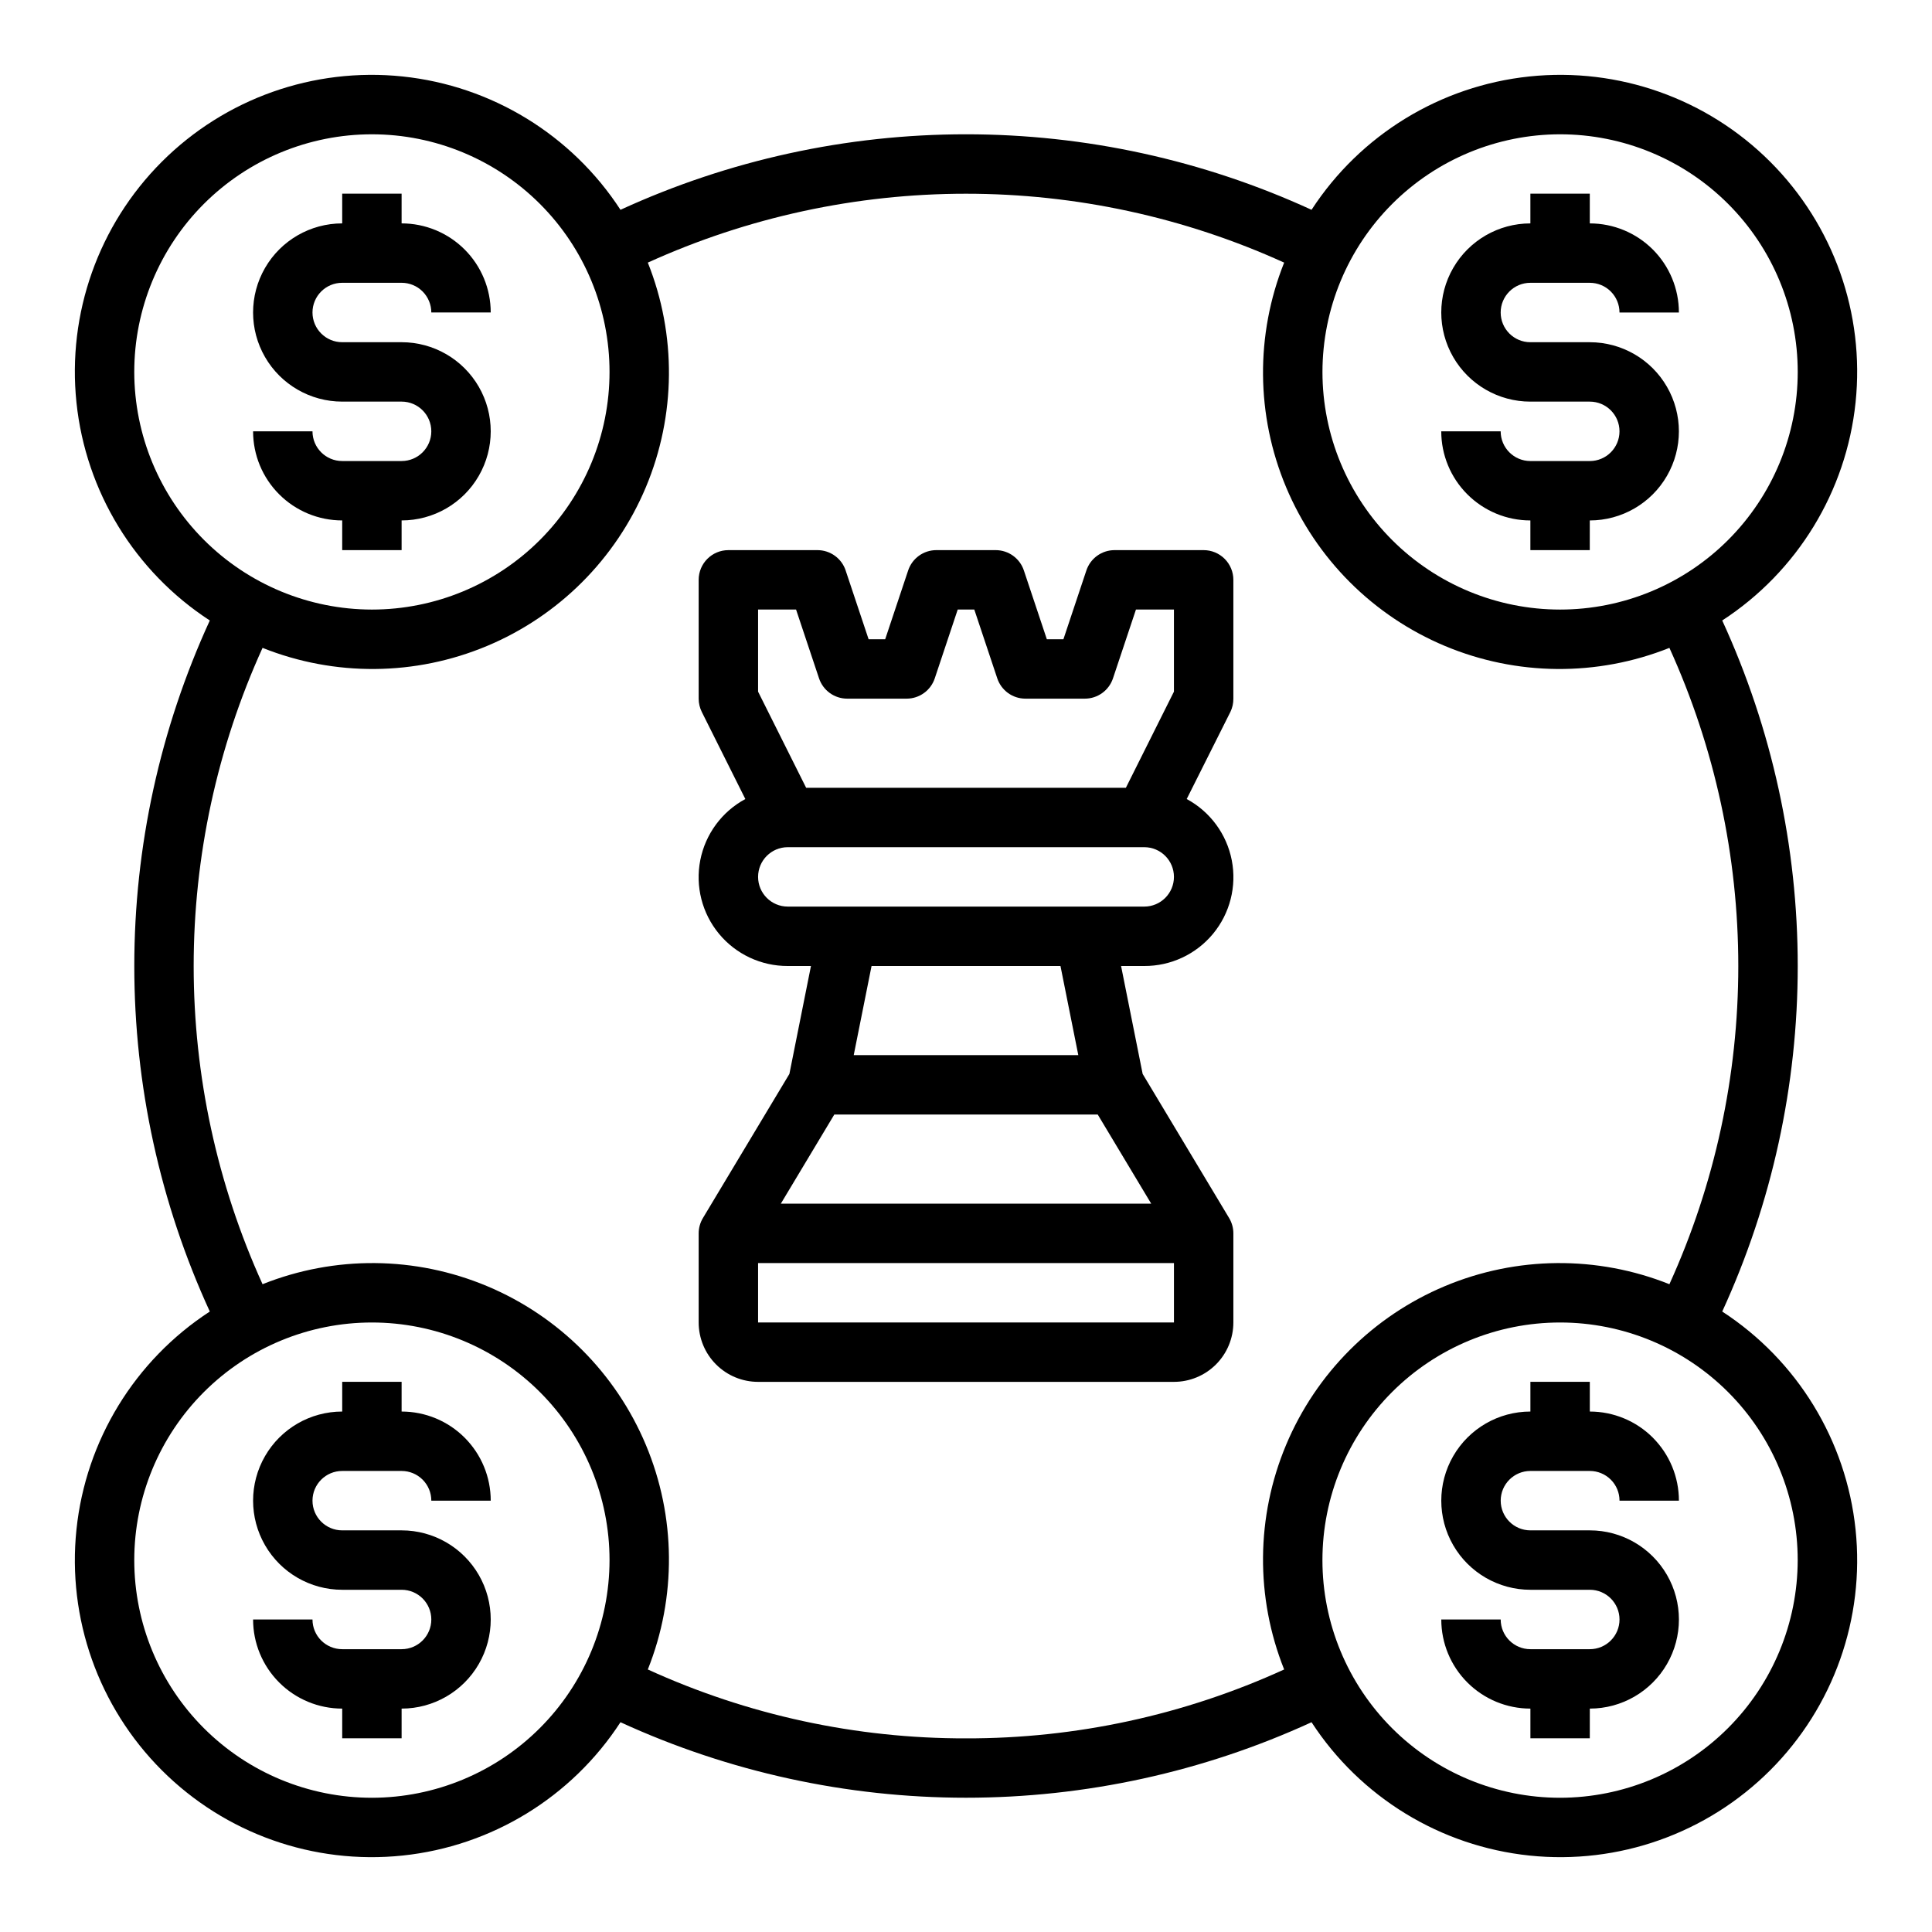
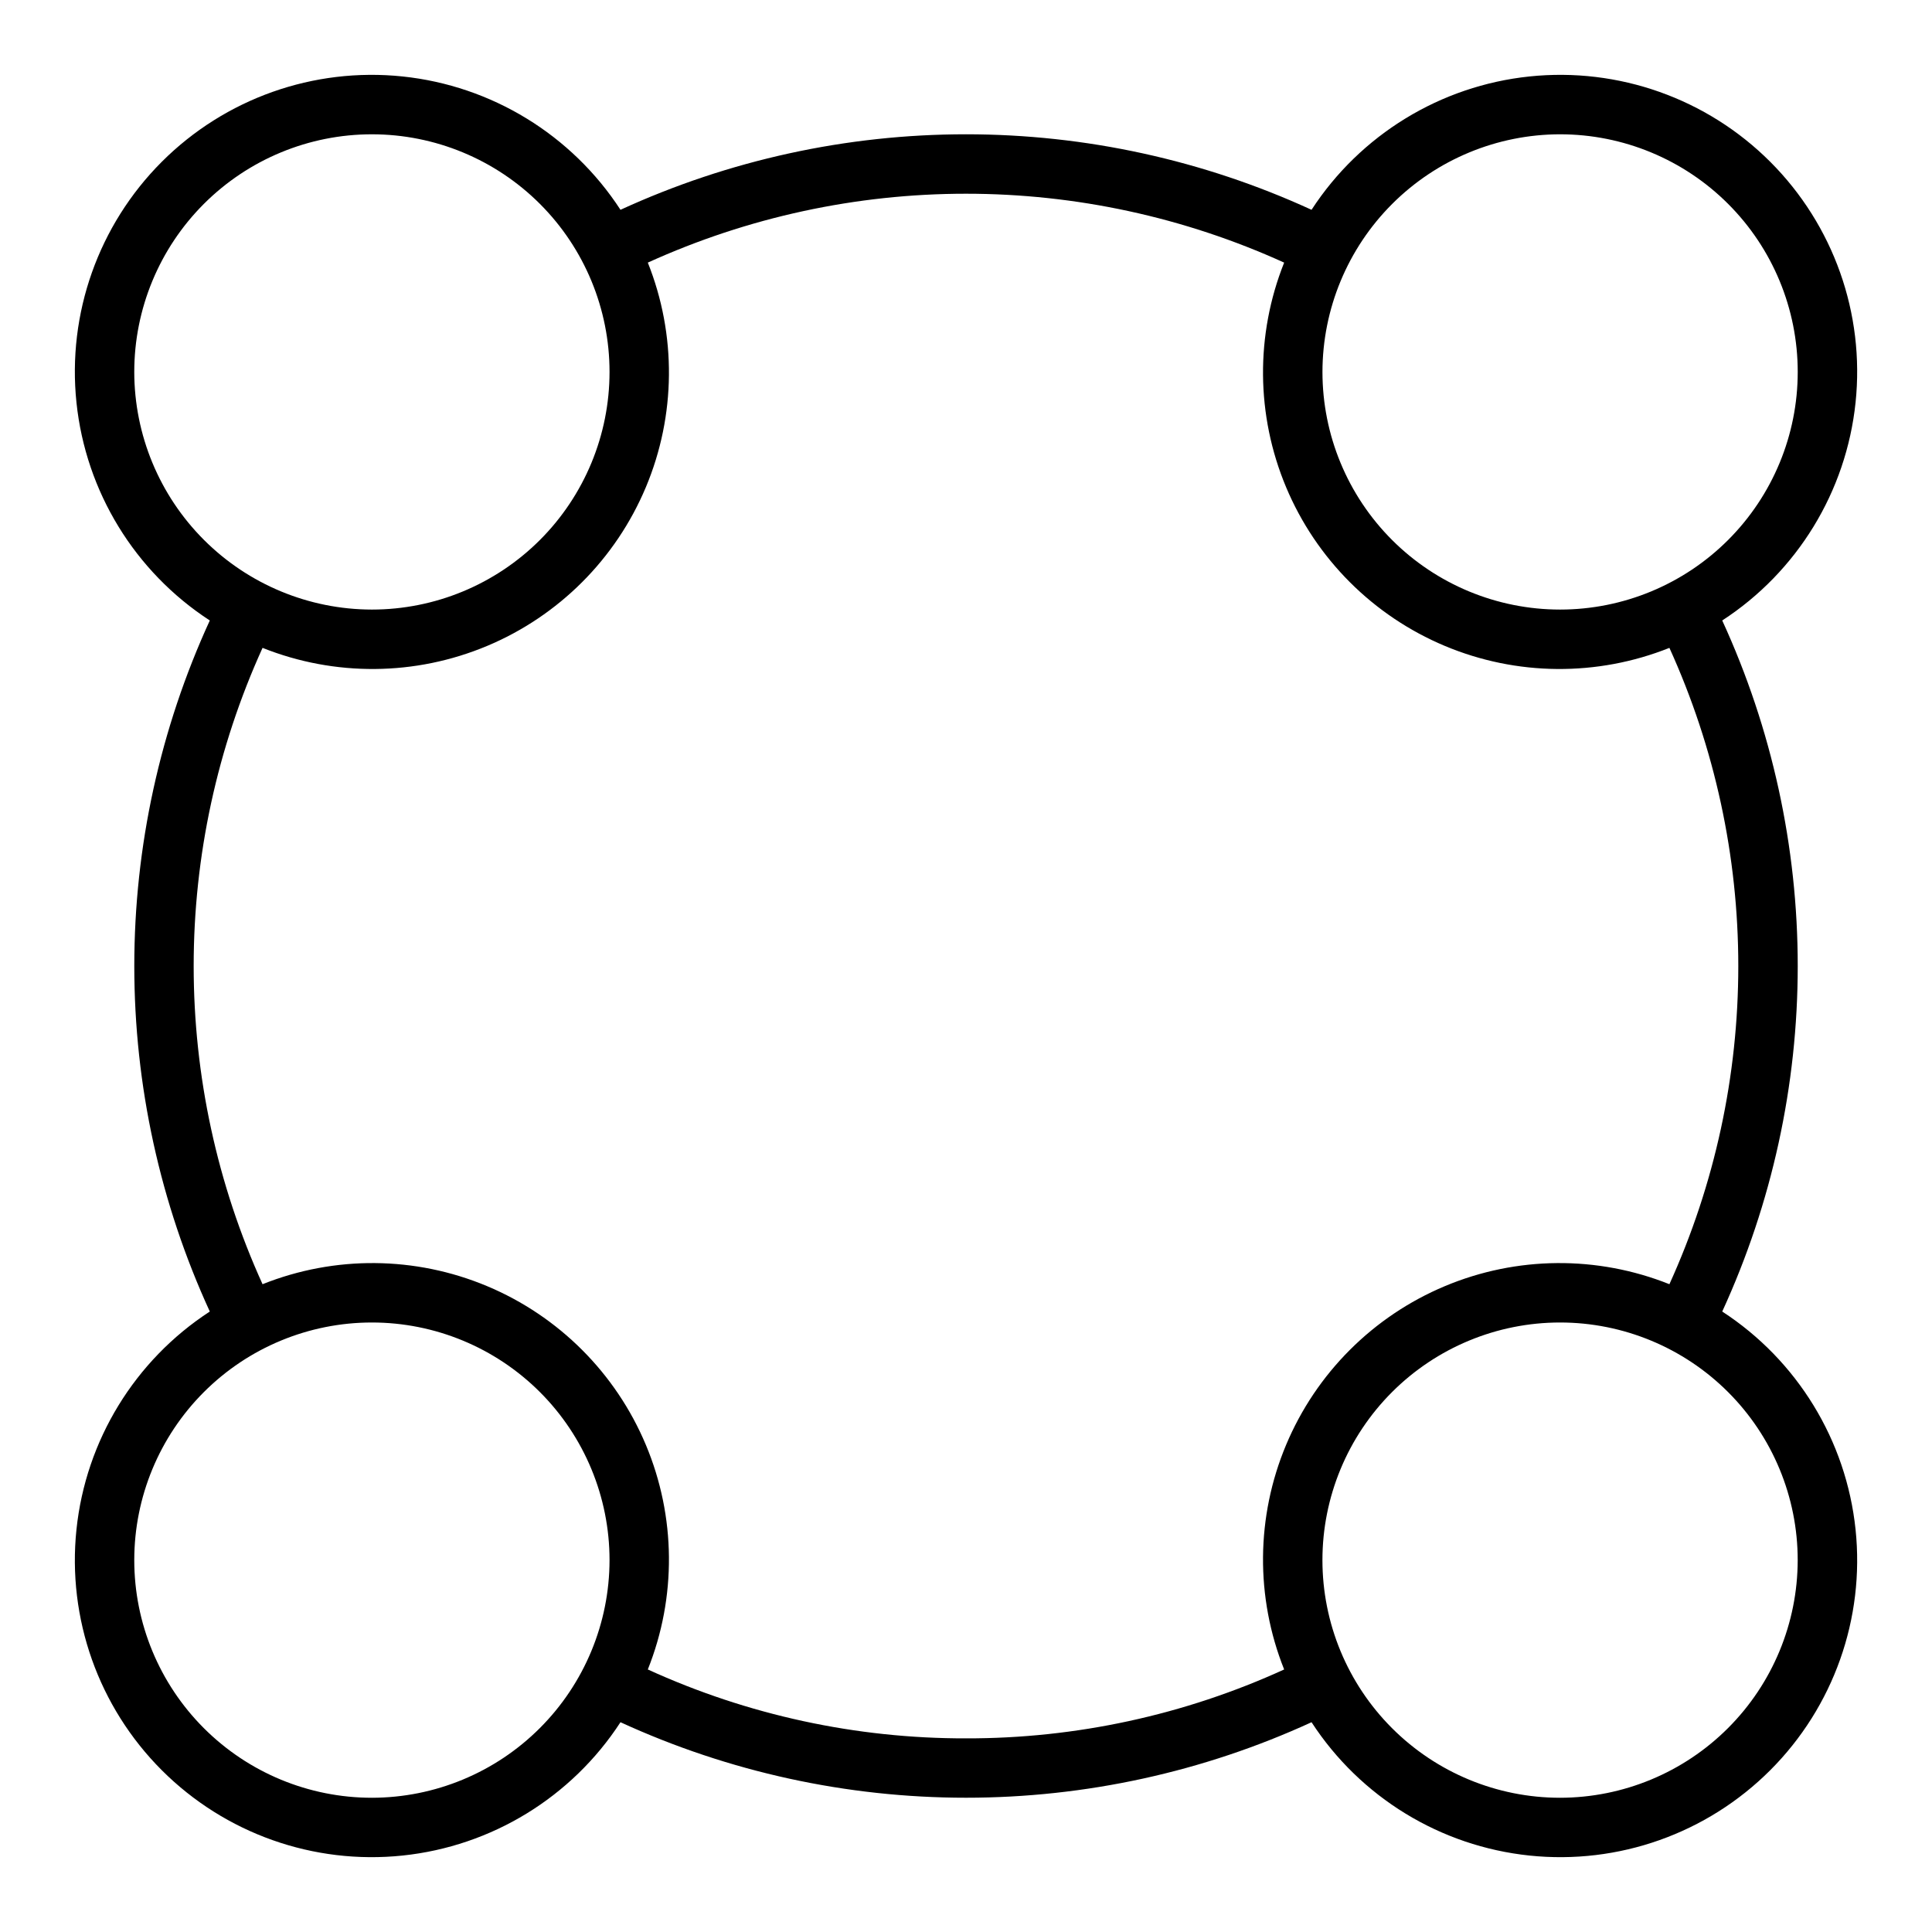
<svg xmlns="http://www.w3.org/2000/svg" fill="#000000" width="800px" height="800px" version="1.1" viewBox="144 144 512 512">
  <g>
-     <path d="m234.69 533.82h15.742c2.09 0 4.09 0.828 5.566 2.305 1.477 1.477 2.305 3.477 2.305 5.566h15.746c0-6.266-2.488-12.27-6.918-16.699-4.43-4.43-10.434-6.918-16.699-6.918v-7.871h-15.742v7.871c-8.438 0-16.234 4.5-20.453 11.809-4.219 7.309-4.219 16.309 0 23.617 4.219 7.305 12.016 11.809 20.453 11.809h15.742c4.348 0 7.871 3.523 7.871 7.871s-3.523 7.871-7.871 7.871h-15.742c-4.348 0-7.875-3.523-7.875-7.871h-15.742c0 6.262 2.488 12.27 6.918 16.699 4.426 4.43 10.434 6.918 16.699 6.918v7.871h15.742v-7.871c8.438 0 16.234-4.504 20.453-11.809 4.219-7.309 4.219-16.309 0-23.617s-12.016-11.809-20.453-11.809h-15.742c-4.348 0-7.875-3.523-7.875-7.871 0-4.348 3.527-7.871 7.875-7.871z" />
-     <path d="m549.57 533.82h15.746c2.086 0 4.09 0.828 5.566 2.305 1.477 1.477 2.305 3.477 2.305 5.566h15.742c0-6.266-2.488-12.27-6.914-16.699-4.43-4.43-10.438-6.918-16.699-6.918v-7.871h-15.746v7.871c-8.438 0-16.234 4.5-20.453 11.809-4.219 7.309-4.219 16.309 0 23.617 4.219 7.305 12.016 11.809 20.453 11.809h15.746c4.348 0 7.871 3.523 7.871 7.871s-3.523 7.871-7.871 7.871h-15.746c-4.348 0-7.871-3.523-7.871-7.871h-15.746c0 6.262 2.488 12.27 6.918 16.699 4.43 4.43 10.438 6.918 16.699 6.918v7.871h15.742l0.004-7.871c8.438 0 16.23-4.504 20.449-11.809 4.219-7.309 4.219-16.309 0-23.617s-12.012-11.809-20.449-11.809h-15.746c-4.348 0-7.871-3.523-7.871-7.871 0-4.348 3.523-7.871 7.871-7.871z" />
    <path d="m600.41 491.57c13.184-28.727 20.008-59.961 20.008-91.566 0-31.609-6.824-62.844-20.008-91.57 19.883-12.938 32.863-34.152 35.332-57.746 2.473-23.594-5.84-47.039-22.613-63.812-16.773-16.773-40.219-25.082-63.812-22.613-23.59 2.469-44.809 15.453-57.746 35.336-28.727-13.188-59.961-20.012-91.566-20.012-31.609 0-62.844 6.824-91.57 20.012-12.938-19.883-34.152-32.867-57.746-35.336s-47.039 5.84-63.812 22.613c-16.773 16.773-25.082 40.219-22.613 63.812s15.453 44.809 35.336 57.746c-13.188 28.727-20.012 59.961-20.012 91.57 0 31.605 6.824 62.84 20.012 91.566-19.883 12.938-32.867 34.156-35.336 57.746-2.469 23.594 5.84 47.039 22.613 63.812 16.773 16.773 40.219 25.086 63.812 22.613 23.594-2.469 44.809-15.449 57.746-35.332 28.727 13.184 59.961 20.008 91.57 20.008 31.605 0 62.84-6.824 91.566-20.008 12.938 19.883 34.156 32.863 57.746 35.332 23.594 2.473 47.039-5.84 63.812-22.613s25.086-40.219 22.613-63.812c-2.469-23.59-15.449-44.809-35.332-57.746zm-42.969-311.98c16.703 0 32.723 6.637 44.531 18.445 11.812 11.809 18.445 27.828 18.445 44.531s-6.633 32.719-18.445 44.531c-11.809 11.809-27.828 18.445-44.531 18.445-16.699 0-32.719-6.637-44.531-18.445-11.809-11.812-18.445-27.828-18.445-44.531 0.02-16.695 6.66-32.703 18.469-44.512 11.805-11.805 27.812-18.445 44.508-18.465zm-377.86 62.977c0-16.703 6.637-32.723 18.445-44.531s27.828-18.445 44.531-18.445 32.719 6.637 44.531 18.445c11.809 11.809 18.445 27.828 18.445 44.531s-6.637 32.719-18.445 44.531c-11.812 11.809-27.828 18.445-44.531 18.445-16.695-0.02-32.703-6.66-44.512-18.469-11.805-11.805-18.445-27.812-18.465-44.508zm62.977 377.86c-16.703 0-32.723-6.633-44.531-18.445-11.809-11.809-18.445-27.828-18.445-44.531 0-16.699 6.637-32.719 18.445-44.531 11.809-11.809 27.828-18.445 44.531-18.445s32.719 6.637 44.531 18.445c11.809 11.812 18.445 27.832 18.445 44.531-0.02 16.699-6.66 32.707-18.469 44.512-11.805 11.805-27.812 18.445-44.508 18.465zm157.44-15.742c-29.094 0.059-57.855-6.168-84.32-18.258 7.641-19.133 7.457-40.504-0.512-59.508-7.965-19-23.078-34.113-42.078-42.078-19.004-7.969-40.371-8.152-59.508-0.512-12.031-26.484-18.254-55.23-18.254-84.316s6.223-57.836 18.254-84.32c19.137 7.641 40.504 7.457 59.508-0.512 19-7.965 34.113-23.078 42.078-42.078 7.969-19.004 8.152-40.371 0.512-59.508 26.484-12.031 55.234-18.254 84.32-18.254s57.832 6.223 84.316 18.254c-7.641 19.137-7.457 40.504 0.512 59.508 7.965 19 23.078 34.113 42.078 42.078 19.004 7.969 40.375 8.152 59.508 0.512 12.031 26.484 18.254 55.234 18.254 84.32s-6.223 57.832-18.254 84.316c-19.133-7.641-40.504-7.457-59.508 0.512-19 7.965-34.113 23.078-42.078 42.078-7.969 19.004-8.152 40.375-0.512 59.508-26.465 12.09-55.227 18.316-84.316 18.258zm157.44 15.742h-0.004c-16.699 0-32.719-6.633-44.531-18.445-11.809-11.809-18.445-27.828-18.445-44.531 0-16.699 6.637-32.719 18.445-44.531 11.812-11.809 27.832-18.445 44.531-18.445 16.703 0 32.723 6.637 44.531 18.445 11.812 11.812 18.445 27.832 18.445 44.531-0.02 16.699-6.66 32.707-18.465 44.512-11.805 11.805-27.812 18.445-44.512 18.465z" />
-     <path d="m250.43 289.79v-7.871c8.438 0 16.234-4.5 20.453-11.809 4.219-7.305 4.219-16.309 0-23.617-4.219-7.305-12.016-11.805-20.453-11.805h-15.742c-4.348 0-7.875-3.527-7.875-7.875s3.527-7.871 7.875-7.871h15.742c2.09 0 4.09 0.828 5.566 2.305 1.477 1.477 2.305 3.481 2.305 5.566h15.746c0-6.262-2.488-12.27-6.918-16.699-4.43-4.426-10.434-6.914-16.699-6.914v-7.875h-15.742v7.875c-8.438 0-16.234 4.5-20.453 11.809-4.219 7.305-4.219 16.309 0 23.613 4.219 7.309 12.016 11.809 20.453 11.809h15.742c4.348 0 7.871 3.523 7.871 7.871 0 4.348-3.523 7.875-7.871 7.875h-15.742c-4.348 0-7.875-3.527-7.875-7.875h-15.742c0 6.266 2.488 12.273 6.918 16.699 4.426 4.43 10.434 6.918 16.699 6.918v7.871z" />
-     <path d="m565.31 266.18h-15.746c-4.348 0-7.871-3.527-7.871-7.875h-15.746c0 6.266 2.488 12.273 6.918 16.699 4.43 4.43 10.438 6.918 16.699 6.918v7.871h15.742l0.004-7.871c8.438 0 16.23-4.5 20.449-11.809 4.219-7.305 4.219-16.309 0-23.617-4.219-7.305-12.012-11.805-20.449-11.805h-15.746c-4.348 0-7.871-3.527-7.871-7.875s3.523-7.871 7.871-7.871h15.746c2.086 0 4.09 0.828 5.566 2.305 1.477 1.477 2.305 3.481 2.305 5.566h15.742c0-6.262-2.488-12.27-6.914-16.699-4.43-4.426-10.438-6.914-16.699-6.914v-7.875h-15.746v7.875c-8.438 0-16.234 4.5-20.453 11.809-4.219 7.305-4.219 16.309 0 23.613 4.219 7.309 12.016 11.809 20.453 11.809h15.746c4.348 0 7.871 3.523 7.871 7.871 0 4.348-3.523 7.875-7.871 7.875z" />
-     <path d="m462.98 289.79h-23.617c-3.387 0.004-6.394 2.172-7.465 5.387l-6.082 18.23h-4.394l-6.086-18.23c-1.07-3.215-4.074-5.383-7.461-5.387h-15.746c-3.387 0.004-6.391 2.172-7.461 5.387l-6.086 18.23h-4.394l-6.086-18.23h0.004c-1.07-3.215-4.078-5.383-7.465-5.387h-23.613c-4.348 0-7.875 3.527-7.875 7.875v31.488-0.004c0 1.223 0.285 2.426 0.828 3.519l11.539 23.082c-6.207 3.34-10.586 9.289-11.941 16.203-1.352 6.918 0.469 14.078 4.961 19.512 4.492 5.43 11.184 8.562 18.23 8.535h6.141l-5.715 28.605-22.914 38.188c-0.738 1.223-1.125 2.625-1.129 4.055v23.617-0.004c0 4.176 1.66 8.184 4.613 11.133 2.953 2.953 6.957 4.613 11.133 4.613h110.21c4.176 0 8.18-1.66 11.133-4.613 2.953-2.949 4.613-6.957 4.613-11.133v-23.613c0-1.43-0.391-2.832-1.125-4.055l-22.914-38.188-5.719-28.605h6.141c7.047 0.027 13.738-3.106 18.23-8.535 4.492-5.434 6.312-12.594 4.961-19.512-1.352-6.914-5.734-12.863-11.941-16.203l11.578-23.082c0.531-1.094 0.801-2.301 0.789-3.519v-31.484c0-2.09-0.832-4.094-2.305-5.566-1.477-1.477-3.481-2.309-5.566-2.309zm-118.08 15.746h10.066l6.086 18.23c1.07 3.215 4.078 5.383 7.465 5.383h15.742c3.387 0 6.394-2.168 7.465-5.383l6.082-18.23h4.394l6.086 18.23c1.07 3.215 4.074 5.383 7.461 5.383h15.746c3.387 0 6.391-2.168 7.461-5.383l6.086-18.23h10.066v21.758l-12.734 25.473h-84.734l-12.738-25.473zm0 188.93v-15.746h110.21v15.742zm104.18-31.488h-98.148l14.168-23.617h69.809zm-19.32-39.363h-59.512l4.723-23.617h50.066zm17.477-39.359h-94.465c-4.348 0-7.871-3.523-7.871-7.871 0-4.348 3.523-7.871 7.871-7.871h94.465c4.348 0 7.871 3.523 7.871 7.871 0 4.348-3.523 7.871-7.871 7.871z" />
  </g>
</svg>